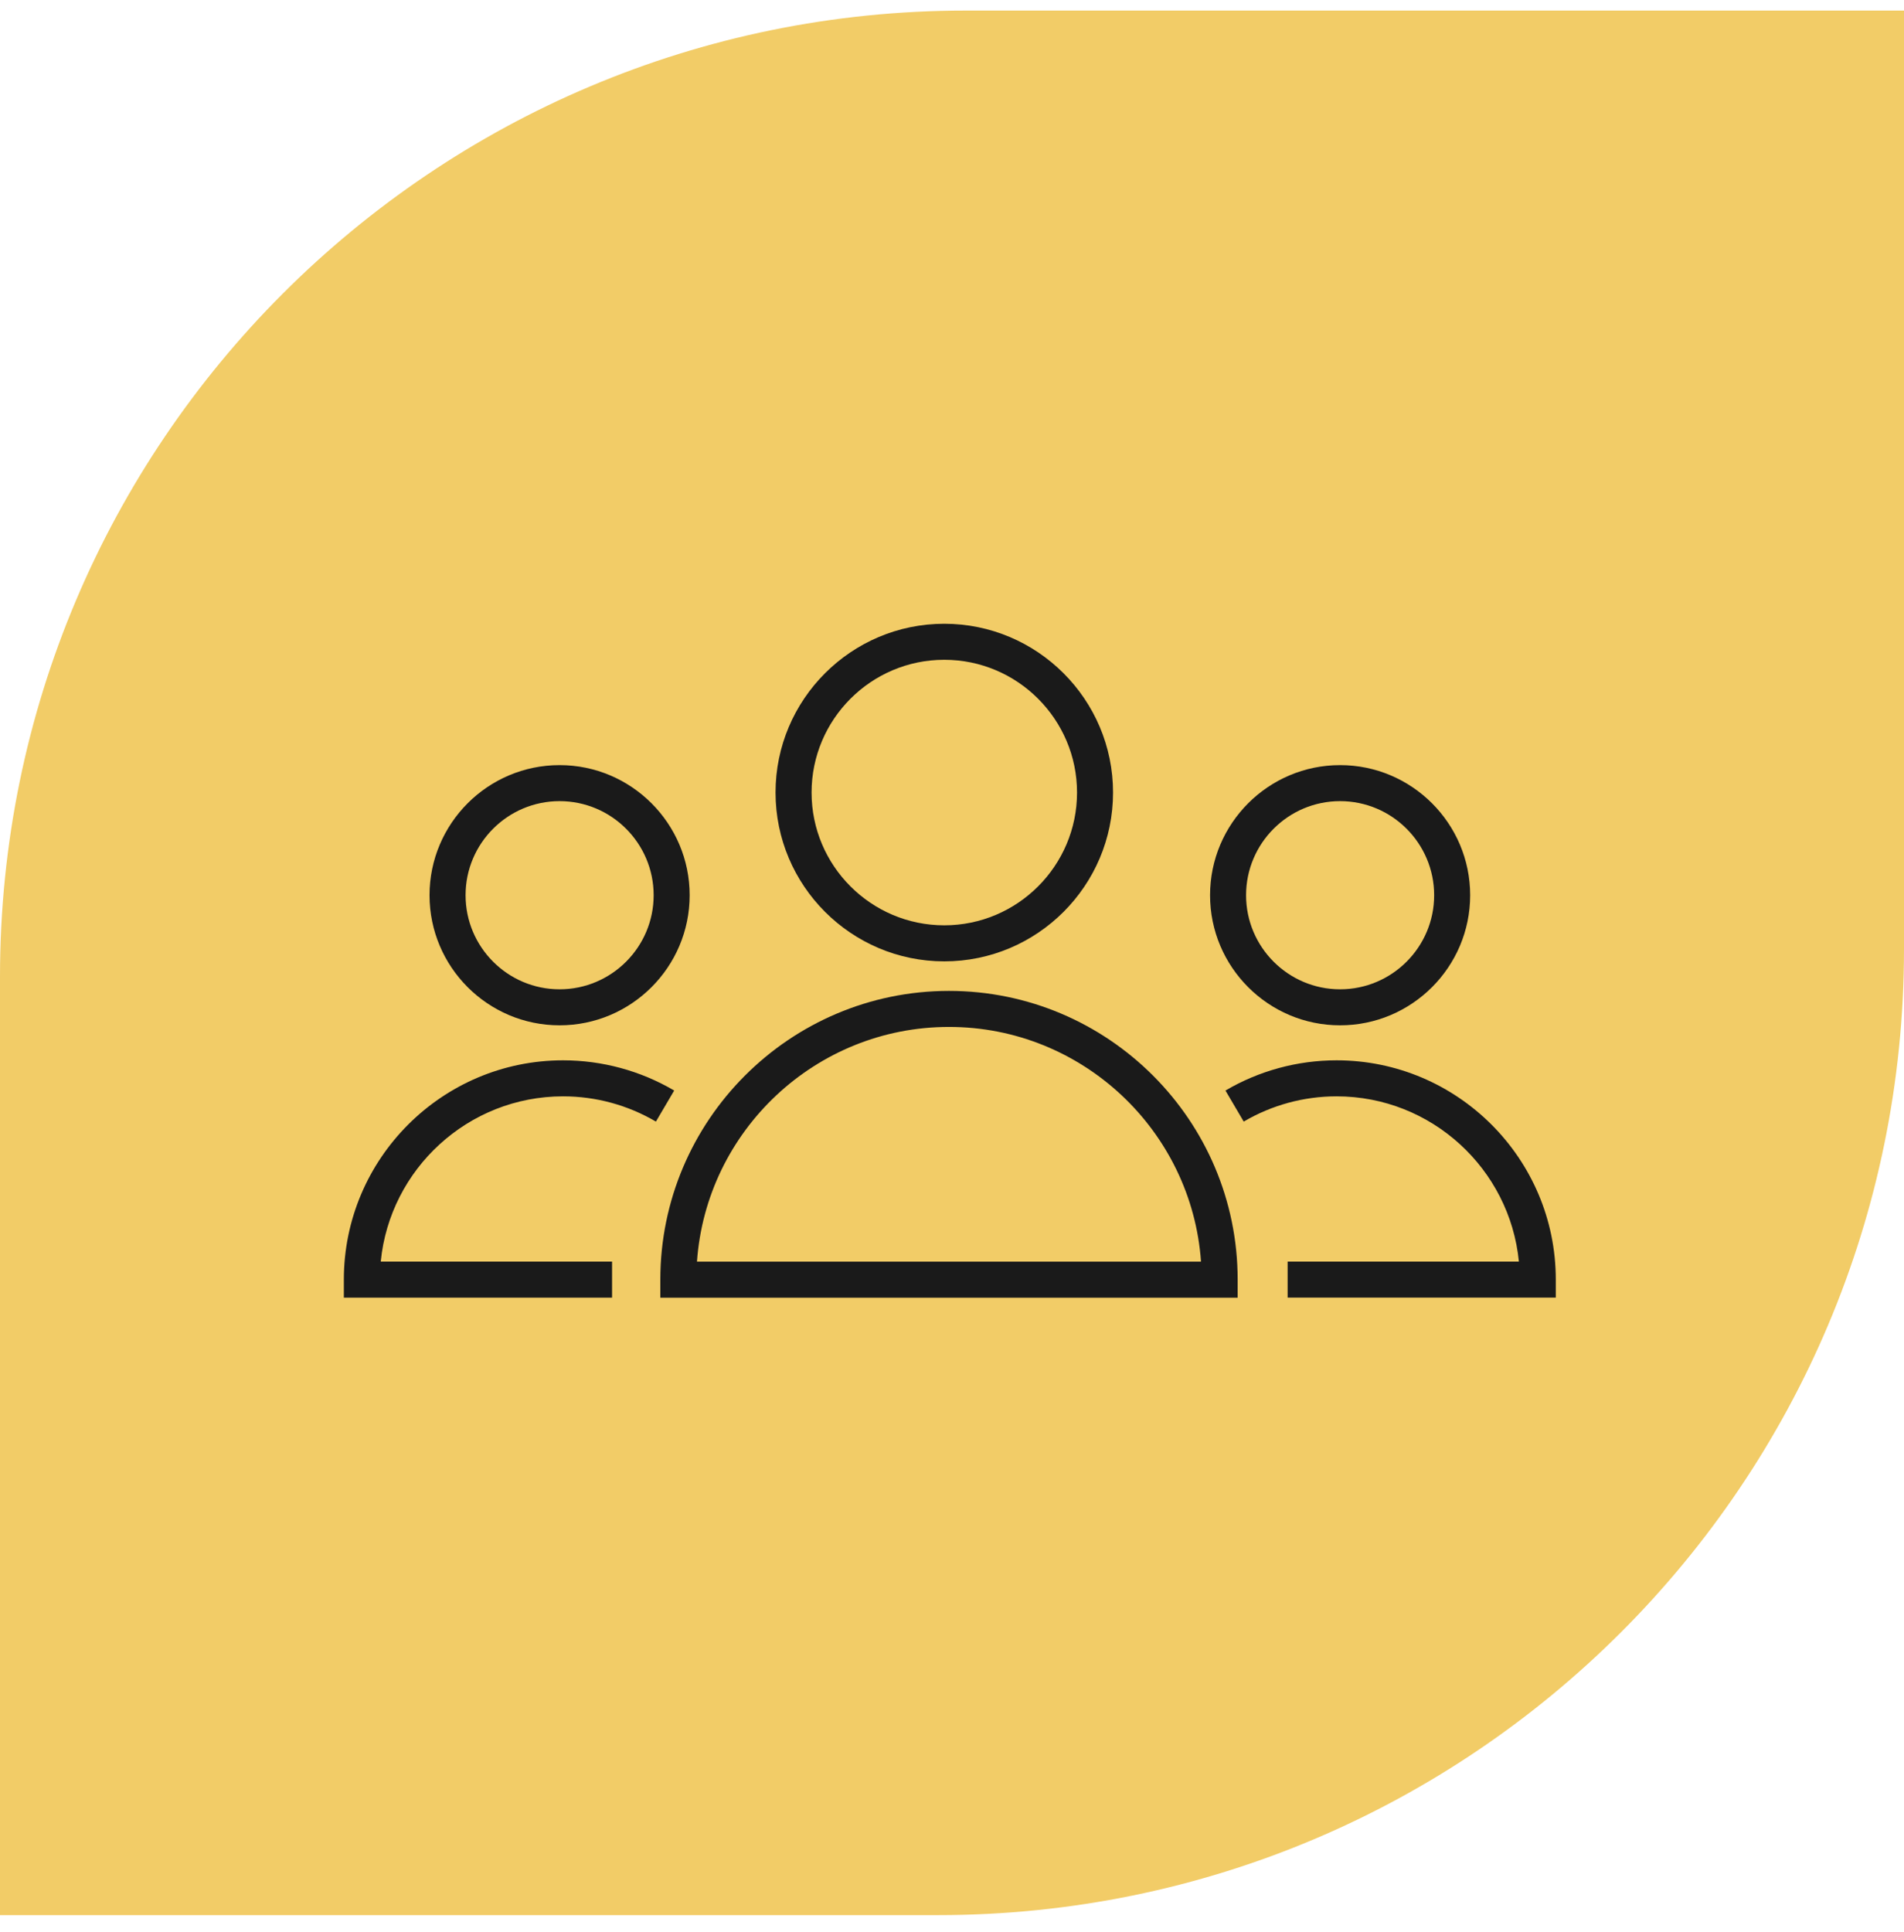
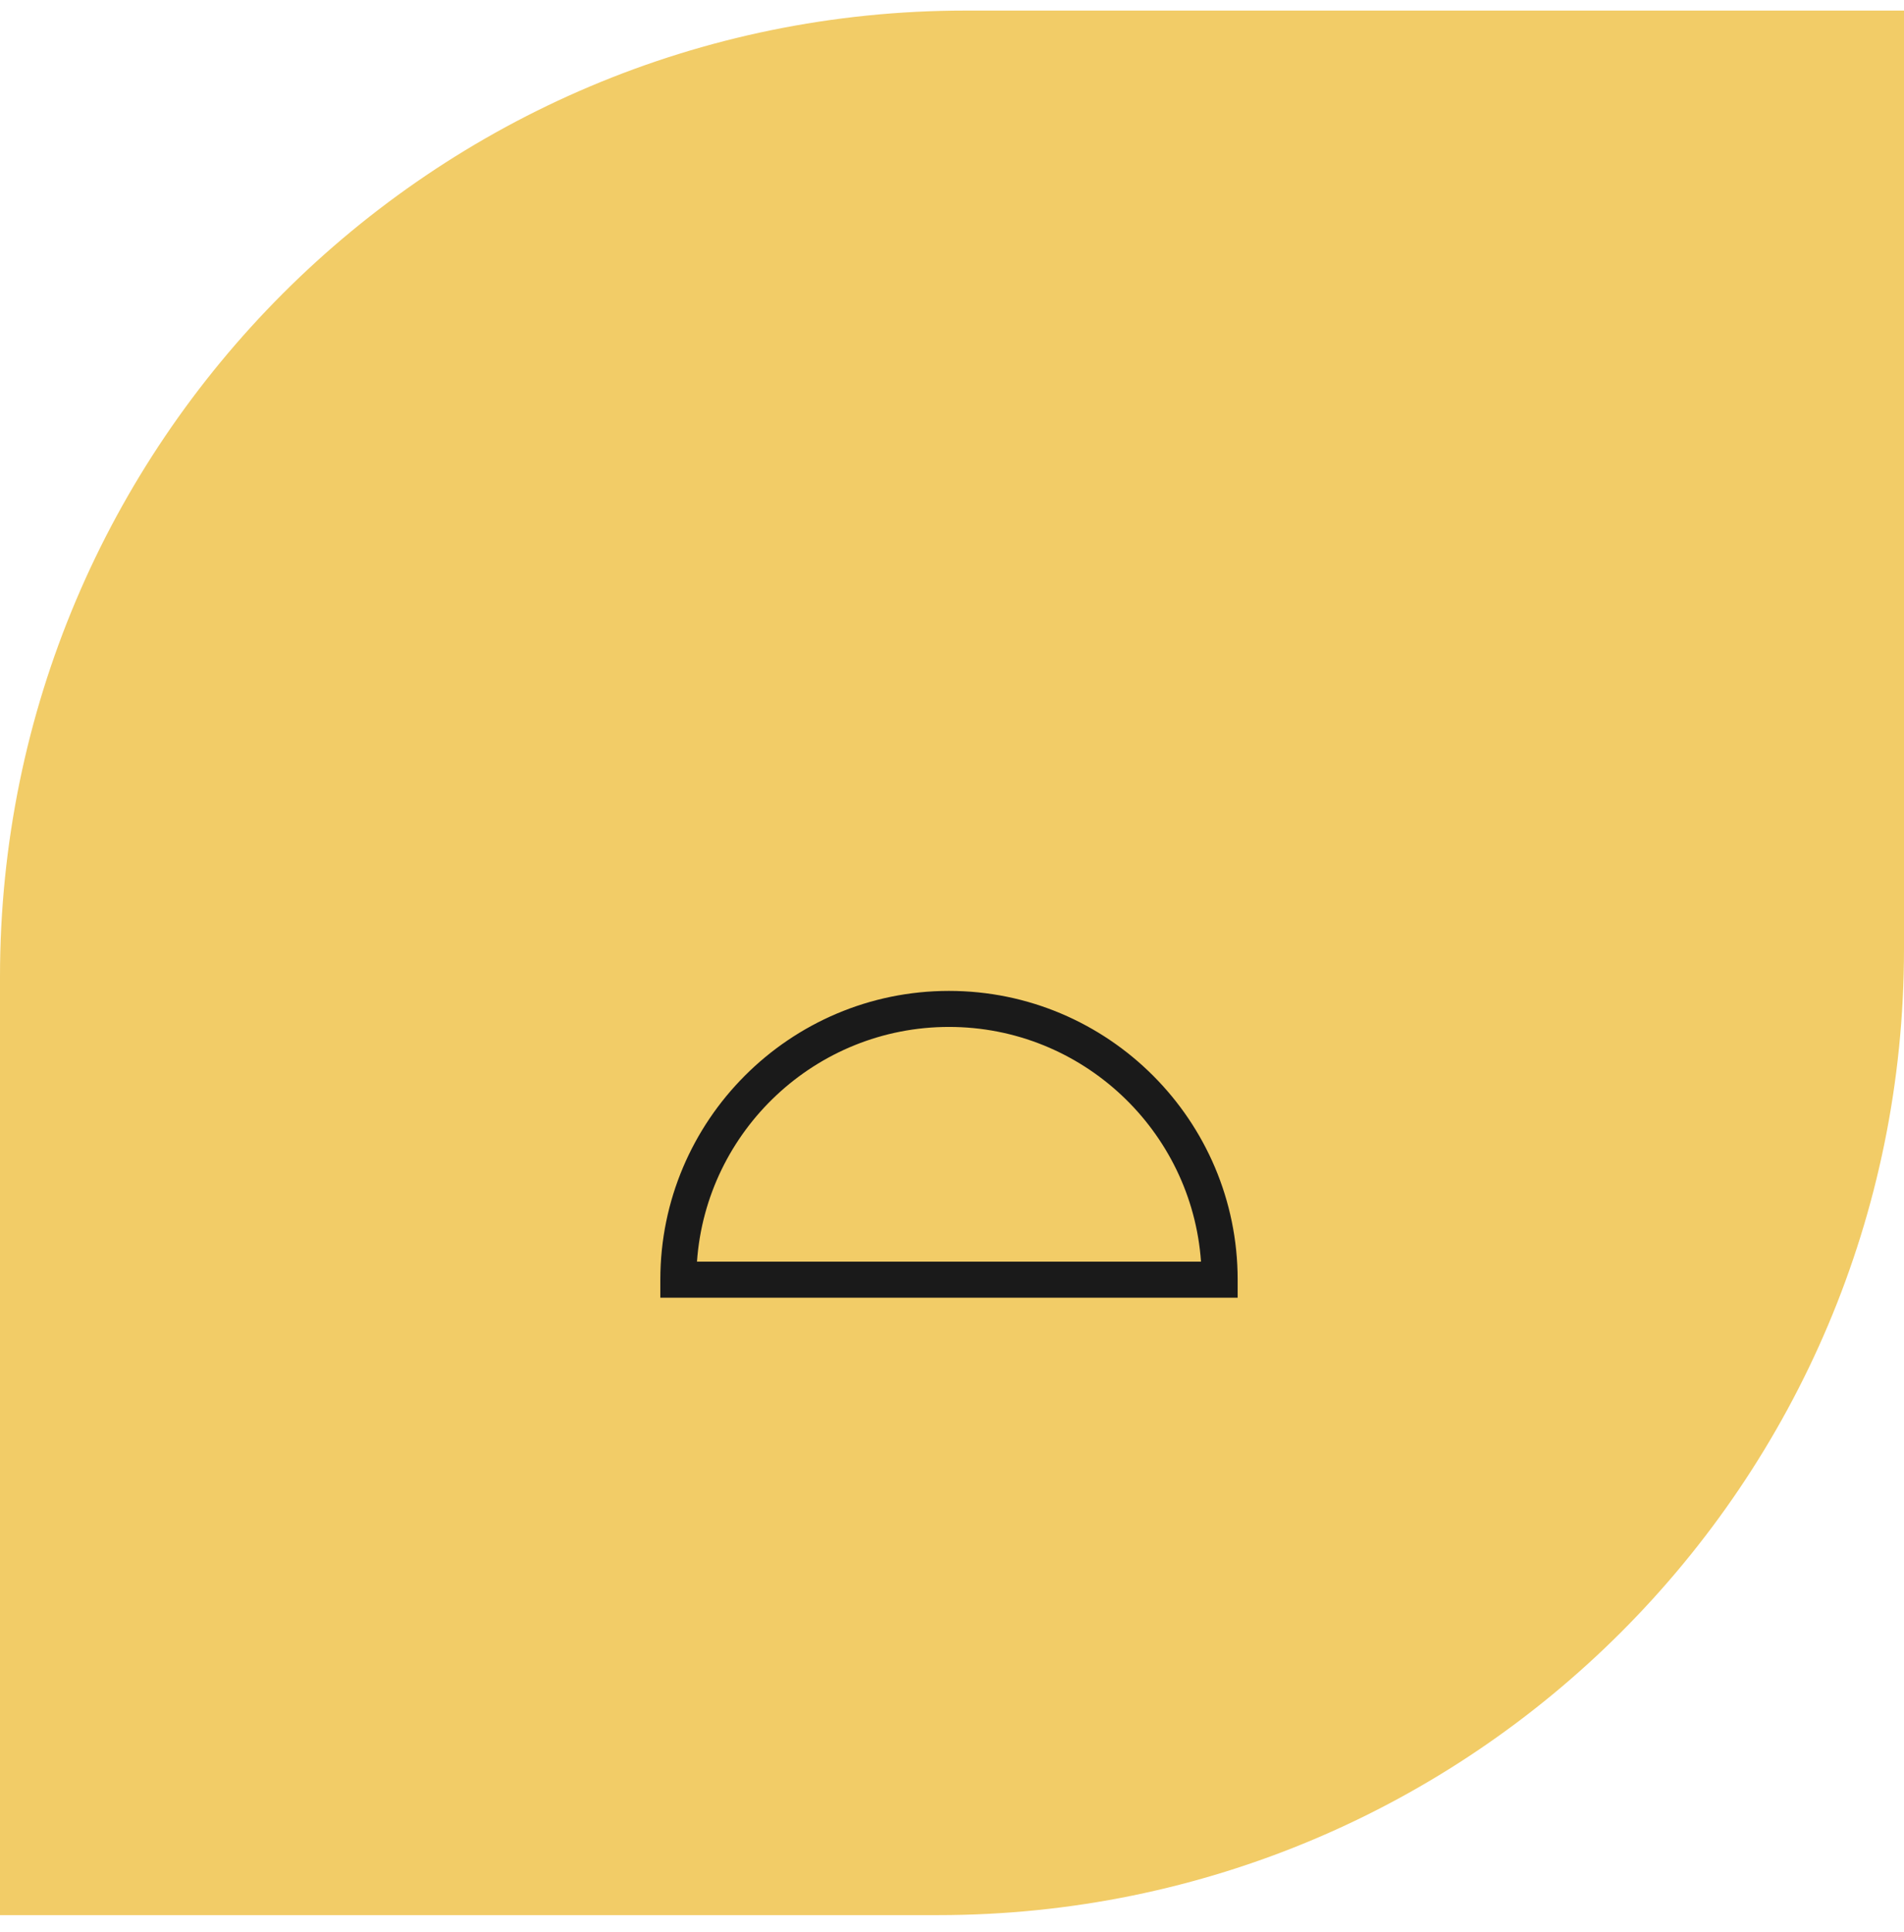
<svg xmlns="http://www.w3.org/2000/svg" width="69" height="70" viewBox="0 0 69 70" fill="none">
-   <path d="M0 35.383C0 16.053 15.67 0.383 35 0.383H69V34.382C69 53.712 53.33 69.382 34 69.382H0V35.383Z" fill="#F2CC67" />
+   <path d="M0 35.383C0 16.053 15.67 0.383 35 0.383H69V34.382C69 53.712 53.33 69.382 34 69.382H0Z" fill="#F2CC67" />
  <path d="M34.391 35.899C28.623 35.899 23.93 40.592 23.93 46.36V47.013H44.852V46.36C44.852 40.592 40.159 35.899 34.391 35.899ZM25.258 45.707C25.594 40.962 29.562 37.204 34.391 37.204C39.22 37.204 43.188 40.962 43.524 45.707H25.258Z" fill="#1A1A1A" />
-   <path d="M34.22 34.829C37.593 34.829 40.336 32.085 40.336 28.713C40.336 25.341 37.592 22.598 34.22 22.598C30.848 22.598 28.105 25.341 28.105 28.713C28.106 32.085 30.849 34.829 34.22 34.829ZM34.22 23.903C36.873 23.903 39.031 26.061 39.031 28.713C39.031 31.365 36.873 33.523 34.22 33.523C31.568 33.523 29.411 31.365 29.411 28.713C29.411 26.061 31.568 23.903 34.22 23.903Z" fill="#1A1A1A" />
-   <path d="M20.405 39.719C21.59 39.719 22.753 40.035 23.77 40.634L24.432 39.509C23.215 38.792 21.822 38.414 20.405 38.414C16.024 38.414 12.461 41.978 12.461 46.359V47.012H22.181V45.706H13.798C14.127 42.35 16.965 39.719 20.405 39.719Z" fill="#1A1A1A" />
-   <path d="M20.279 37.146C22.878 37.146 24.993 35.032 24.993 32.433C24.993 29.834 22.878 27.719 20.279 27.719C17.68 27.719 15.566 29.834 15.566 32.433C15.566 35.032 17.68 37.146 20.279 37.146ZM20.279 29.024C22.159 29.024 23.688 30.553 23.688 32.433C23.688 34.312 22.159 35.841 20.279 35.841C18.4 35.841 16.872 34.312 16.872 32.433C16.871 30.553 18.4 29.024 20.279 29.024Z" fill="#1A1A1A" />
-   <path d="M48.437 38.414C47.02 38.414 45.628 38.792 44.41 39.509L45.072 40.634C46.089 40.035 47.252 39.719 48.437 39.719C51.878 39.719 54.715 42.35 55.044 45.706H46.663V47.011H56.381V46.358C56.382 41.978 52.818 38.414 48.437 38.414Z" fill="#1A1A1A" />
-   <path d="M48.564 37.146C51.163 37.146 53.278 35.032 53.278 32.433C53.278 29.834 51.163 27.719 48.564 27.719C45.965 27.719 43.852 29.834 43.852 32.433C43.852 35.032 45.965 37.146 48.564 37.146ZM48.564 29.024C50.444 29.024 51.973 30.553 51.973 32.433C51.973 34.312 50.444 35.841 48.564 35.841C46.685 35.841 45.157 34.312 45.157 32.433C45.157 30.553 46.685 29.024 48.564 29.024Z" fill="#1A1A1A" />
</svg>